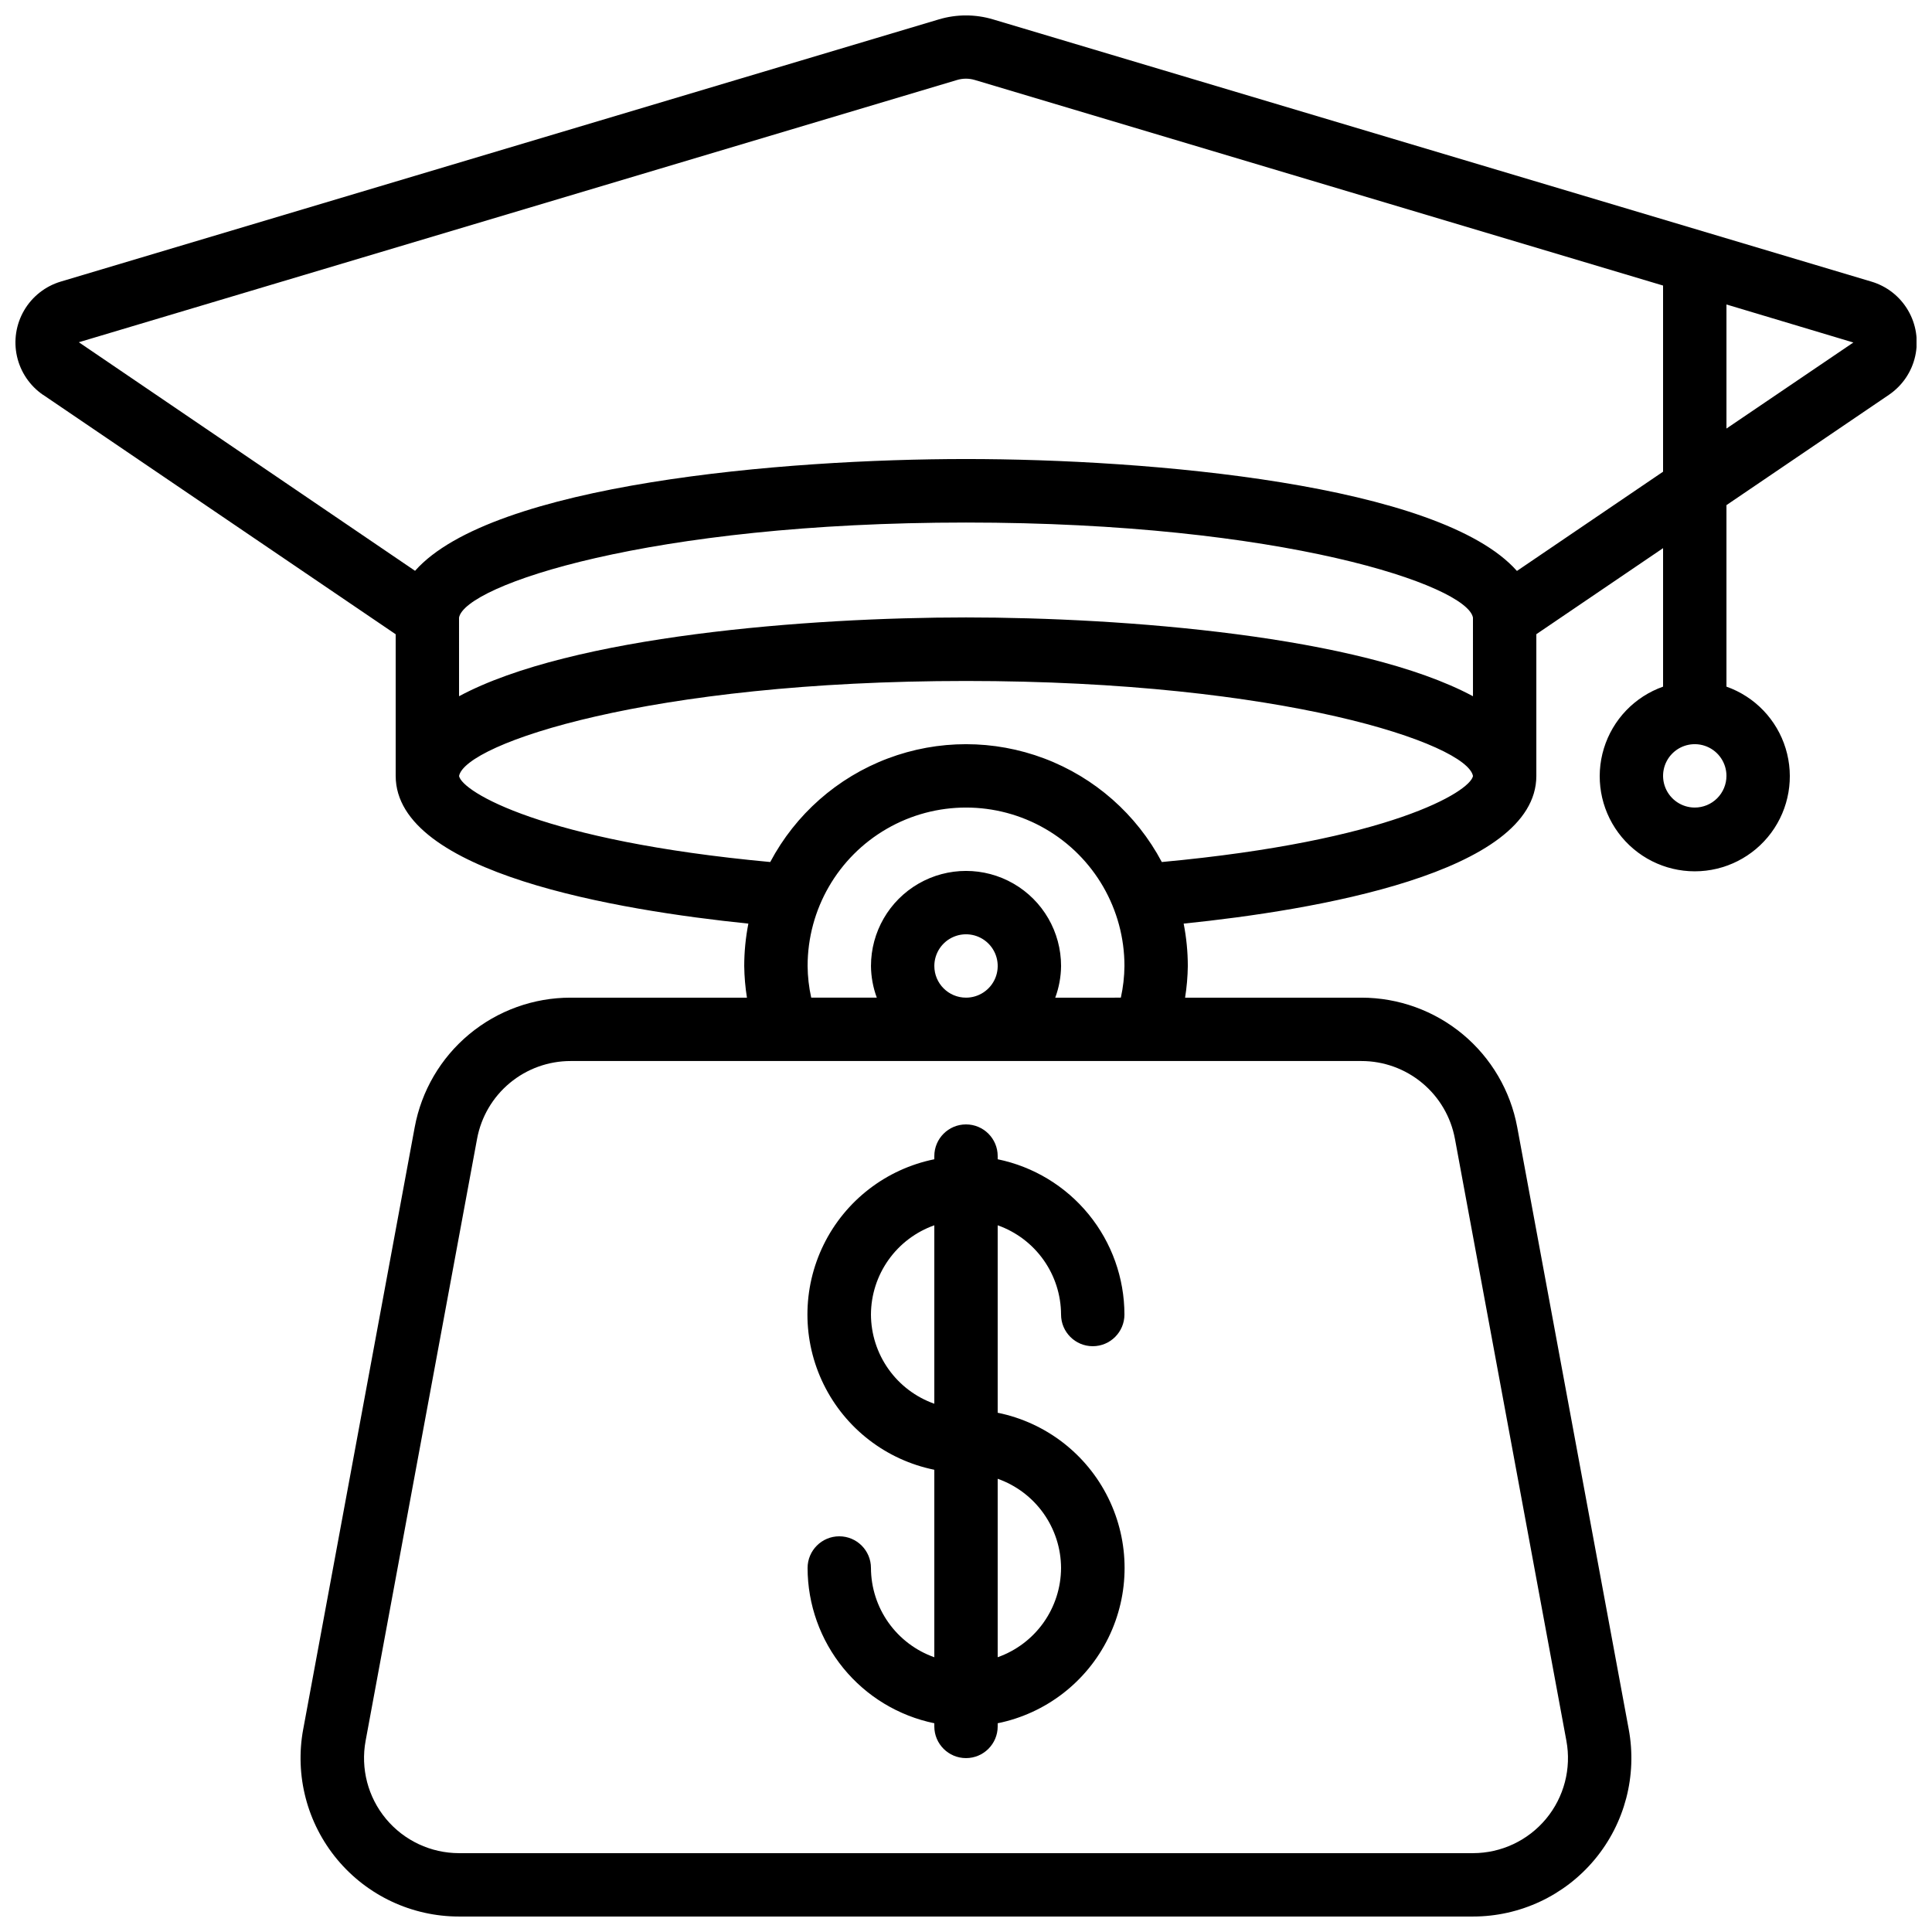
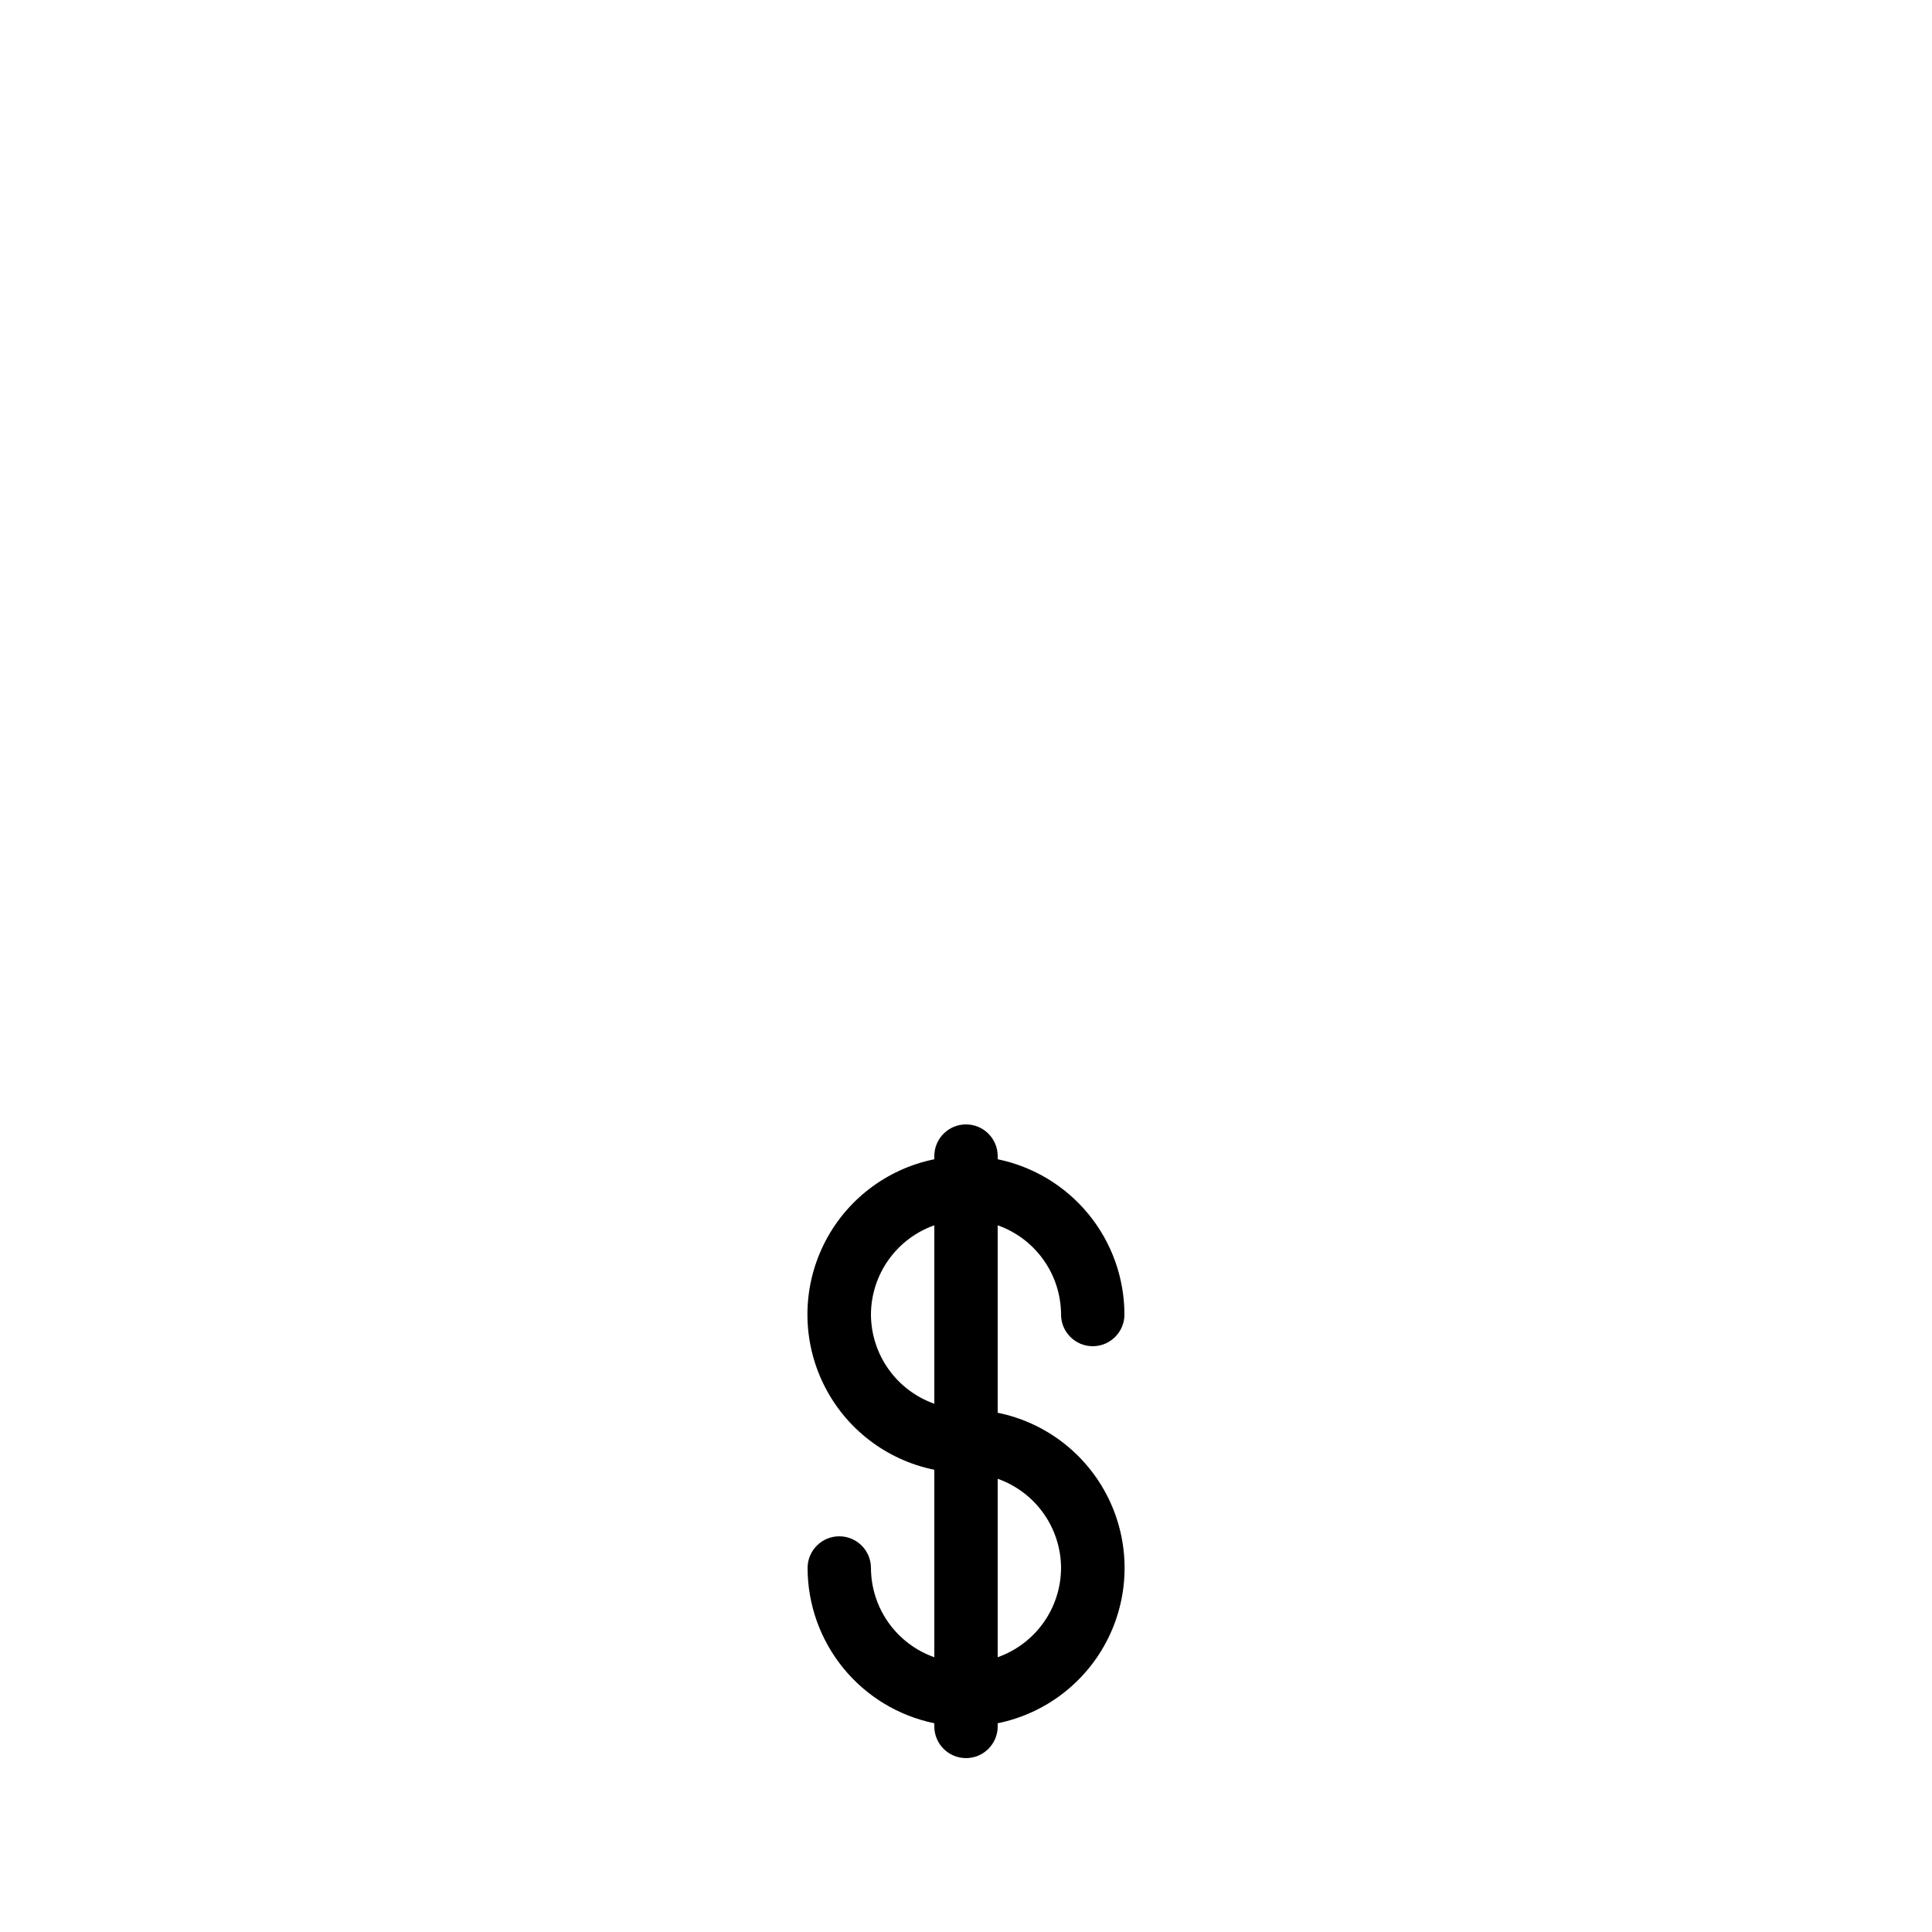
<svg xmlns="http://www.w3.org/2000/svg" width="800px" height="800px" version="1.1" viewBox="144 144 512 512">
  <defs>
    <clipPath id="a">
-       <path d="m148.09 148.09h503.81v503.81h-503.81z" />
-     </clipPath>
+       </clipPath>
  </defs>
  <g clip-path="url(#a)">
    <path d="m155.43 248.64 93.43 63.449v37.523c0 25.828 59.047 35.629 93.465 39.156-0.723 3.695-1.094 7.457-1.098 11.227 0.035 2.812 0.277 5.617 0.719 8.395h-46.734c-9.816-0.008-19.32 3.426-26.871 9.699-7.547 6.273-12.656 14.992-14.441 24.645l-29.547 159.54h-0.004c-2.269 12.27 1.035 24.91 9.016 34.5s19.812 15.133 32.289 15.125h268.7c12.473 0 24.297-5.547 32.273-15.133 7.977-9.59 11.273-22.227 9.004-34.492l-29.547-159.54c-1.785-9.645-6.891-18.363-14.434-24.637-7.543-6.273-17.043-9.707-26.855-9.707h-46.734c0.441-2.777 0.684-5.582 0.723-8.395-0.008-3.769-0.375-7.531-1.102-11.227 34.426-3.527 93.465-13.328 93.465-39.156v-37.543l33.586-22.805v36.703h0.004c-7.531 2.66-13.355 8.738-15.691 16.375-2.34 7.641-0.914 15.934 3.836 22.355s12.262 10.211 20.25 10.211 15.504-3.789 20.254-10.211 6.172-14.715 3.832-22.355c-2.336-7.637-8.156-13.715-15.688-16.375v-48.105l43.109-29.27v-0.004c3.512-2.402 5.984-6.047 6.91-10.203 0.93-4.156 0.242-8.508-1.918-12.176-2.156-3.668-5.629-6.383-9.711-7.586l-232.75-69.484c-4.684-1.402-9.68-1.402-14.367 0l-232.7 69.484c-4.082 1.223-7.551 3.945-9.703 7.625-2.152 3.68-2.828 8.035-1.898 12.191 0.934 4.16 3.406 7.809 6.926 10.219zm437.7 109.37c-3.394 0-6.457-2.047-7.758-5.184-1.301-3.141-0.582-6.75 1.82-9.152 2.402-2.402 6.012-3.121 9.152-1.82 3.137 1.301 5.184 4.363 5.184 7.758 0 2.227-0.887 4.363-2.461 5.938-1.574 1.574-3.711 2.461-5.938 2.461zm-58.777-29.5c-29.801-16.012-92.734-20.883-134.35-20.883s-104.55 4.871-134.35 20.883l-0.004-20.84c1.586-8.566 50.457-25.191 134.35-25.191 83.895 0 132.76 16.668 134.35 25.191zm-4.785 117.27 29.539 159.54c1.363 7.359-0.613 14.941-5.394 20.695-4.785 5.754-11.875 9.086-19.359 9.09h-268.7c-7.484 0-14.578-3.332-19.363-9.086-4.785-5.754-6.762-13.34-5.398-20.699l29.539-159.54c1.074-5.785 4.141-11.016 8.668-14.777 4.523-3.762 10.227-5.82 16.113-5.82h209.58c5.887 0 11.586 2.059 16.109 5.824 4.527 3.762 7.59 8.988 8.664 14.773zm-137.96-45.785c0-3.398 2.047-6.461 5.184-7.758 3.137-1.301 6.75-0.582 9.152 1.82 2.398 2.398 3.117 6.012 1.82 9.148-1.301 3.137-4.363 5.184-7.758 5.184-4.641 0-8.398-3.758-8.398-8.395zm32.043 8.398v-0.004c0.992-2.688 1.516-5.527 1.543-8.395 0-9-4.801-17.316-12.594-21.816s-17.398-4.5-25.191 0c-7.793 4.5-12.594 12.816-12.594 21.816 0.027 2.867 0.551 5.707 1.543 8.395h-17.383 0.004c-0.613-2.758-0.934-5.57-0.957-8.395 0-15 8-28.859 20.992-36.359 12.988-7.5 28.992-7.5 41.984 0 12.988 7.5 20.992 21.359 20.992 36.359-0.027 2.824-0.348 5.637-0.957 8.395zm28.238-35.945v-0.004c-6.691-12.629-17.762-22.387-31.137-27.438-13.371-5.051-28.125-5.051-41.496 0s-24.441 14.809-31.137 27.438c-60.449-5.602-81.625-18.633-82.465-22.789 1.578-8.566 50.383-25.191 134.35-25.191 83.969 0 132.77 16.668 134.35 25.191-0.793 4.156-22.012 17.188-82.461 22.789zm149.64-114.88v-32.879l33.629 10.078zm-203.93-92.363c1.555-0.473 3.215-0.473 4.769 0l182.36 54.469v49.332l-38.727 26.301c-20.414-23.078-97.621-29.66-146-29.66s-125.61 6.582-146.01 29.625l-89.102-60.574z" />
  </g>
  <path d="m425.19 492.36c0 4.637 3.762 8.398 8.398 8.398 4.637 0 8.398-3.762 8.398-8.398-0.016-9.676-3.359-19.051-9.48-26.543-6.117-7.496-14.633-12.652-24.109-14.602v-0.84c0-4.637-3.758-8.395-8.395-8.395-4.641 0-8.398 3.758-8.398 8.395v0.84c-12.754 2.59-23.586 10.945-29.324 22.625-5.738 11.68-5.738 25.359 0 37.039 5.738 11.68 16.57 20.035 29.324 22.625v49.684c-4.894-1.73-9.137-4.934-12.145-9.168-3.004-4.234-4.629-9.293-4.648-14.484 0-4.637-3.762-8.398-8.398-8.398-4.637 0-8.395 3.762-8.395 8.398 0.012 9.676 3.359 19.051 9.477 26.543 6.117 7.496 14.633 12.652 24.109 14.602v0.84c0 4.637 3.758 8.395 8.398 8.395 4.637 0 8.395-3.758 8.395-8.395v-0.84c12.754-2.59 23.586-10.949 29.324-22.625 5.742-11.68 5.742-25.359 0-37.039-5.738-11.68-16.57-20.035-29.324-22.625v-49.676c4.894 1.73 9.137 4.93 12.141 9.164 3.008 4.231 4.633 9.289 4.652 14.48zm-50.383 0h0.004c0.02-5.191 1.645-10.25 4.652-14.48 3.004-4.234 7.246-7.434 12.141-9.164v47.289c-4.894-1.73-9.137-4.93-12.141-9.164-3.008-4.231-4.633-9.289-4.652-14.48zm50.383 67.176c-0.02 5.191-1.645 10.25-4.652 14.48-3.004 4.234-7.246 7.434-12.141 9.164v-47.289c4.894 1.73 9.137 4.93 12.141 9.16 3.008 4.234 4.633 9.293 4.652 14.484z" />
</svg>